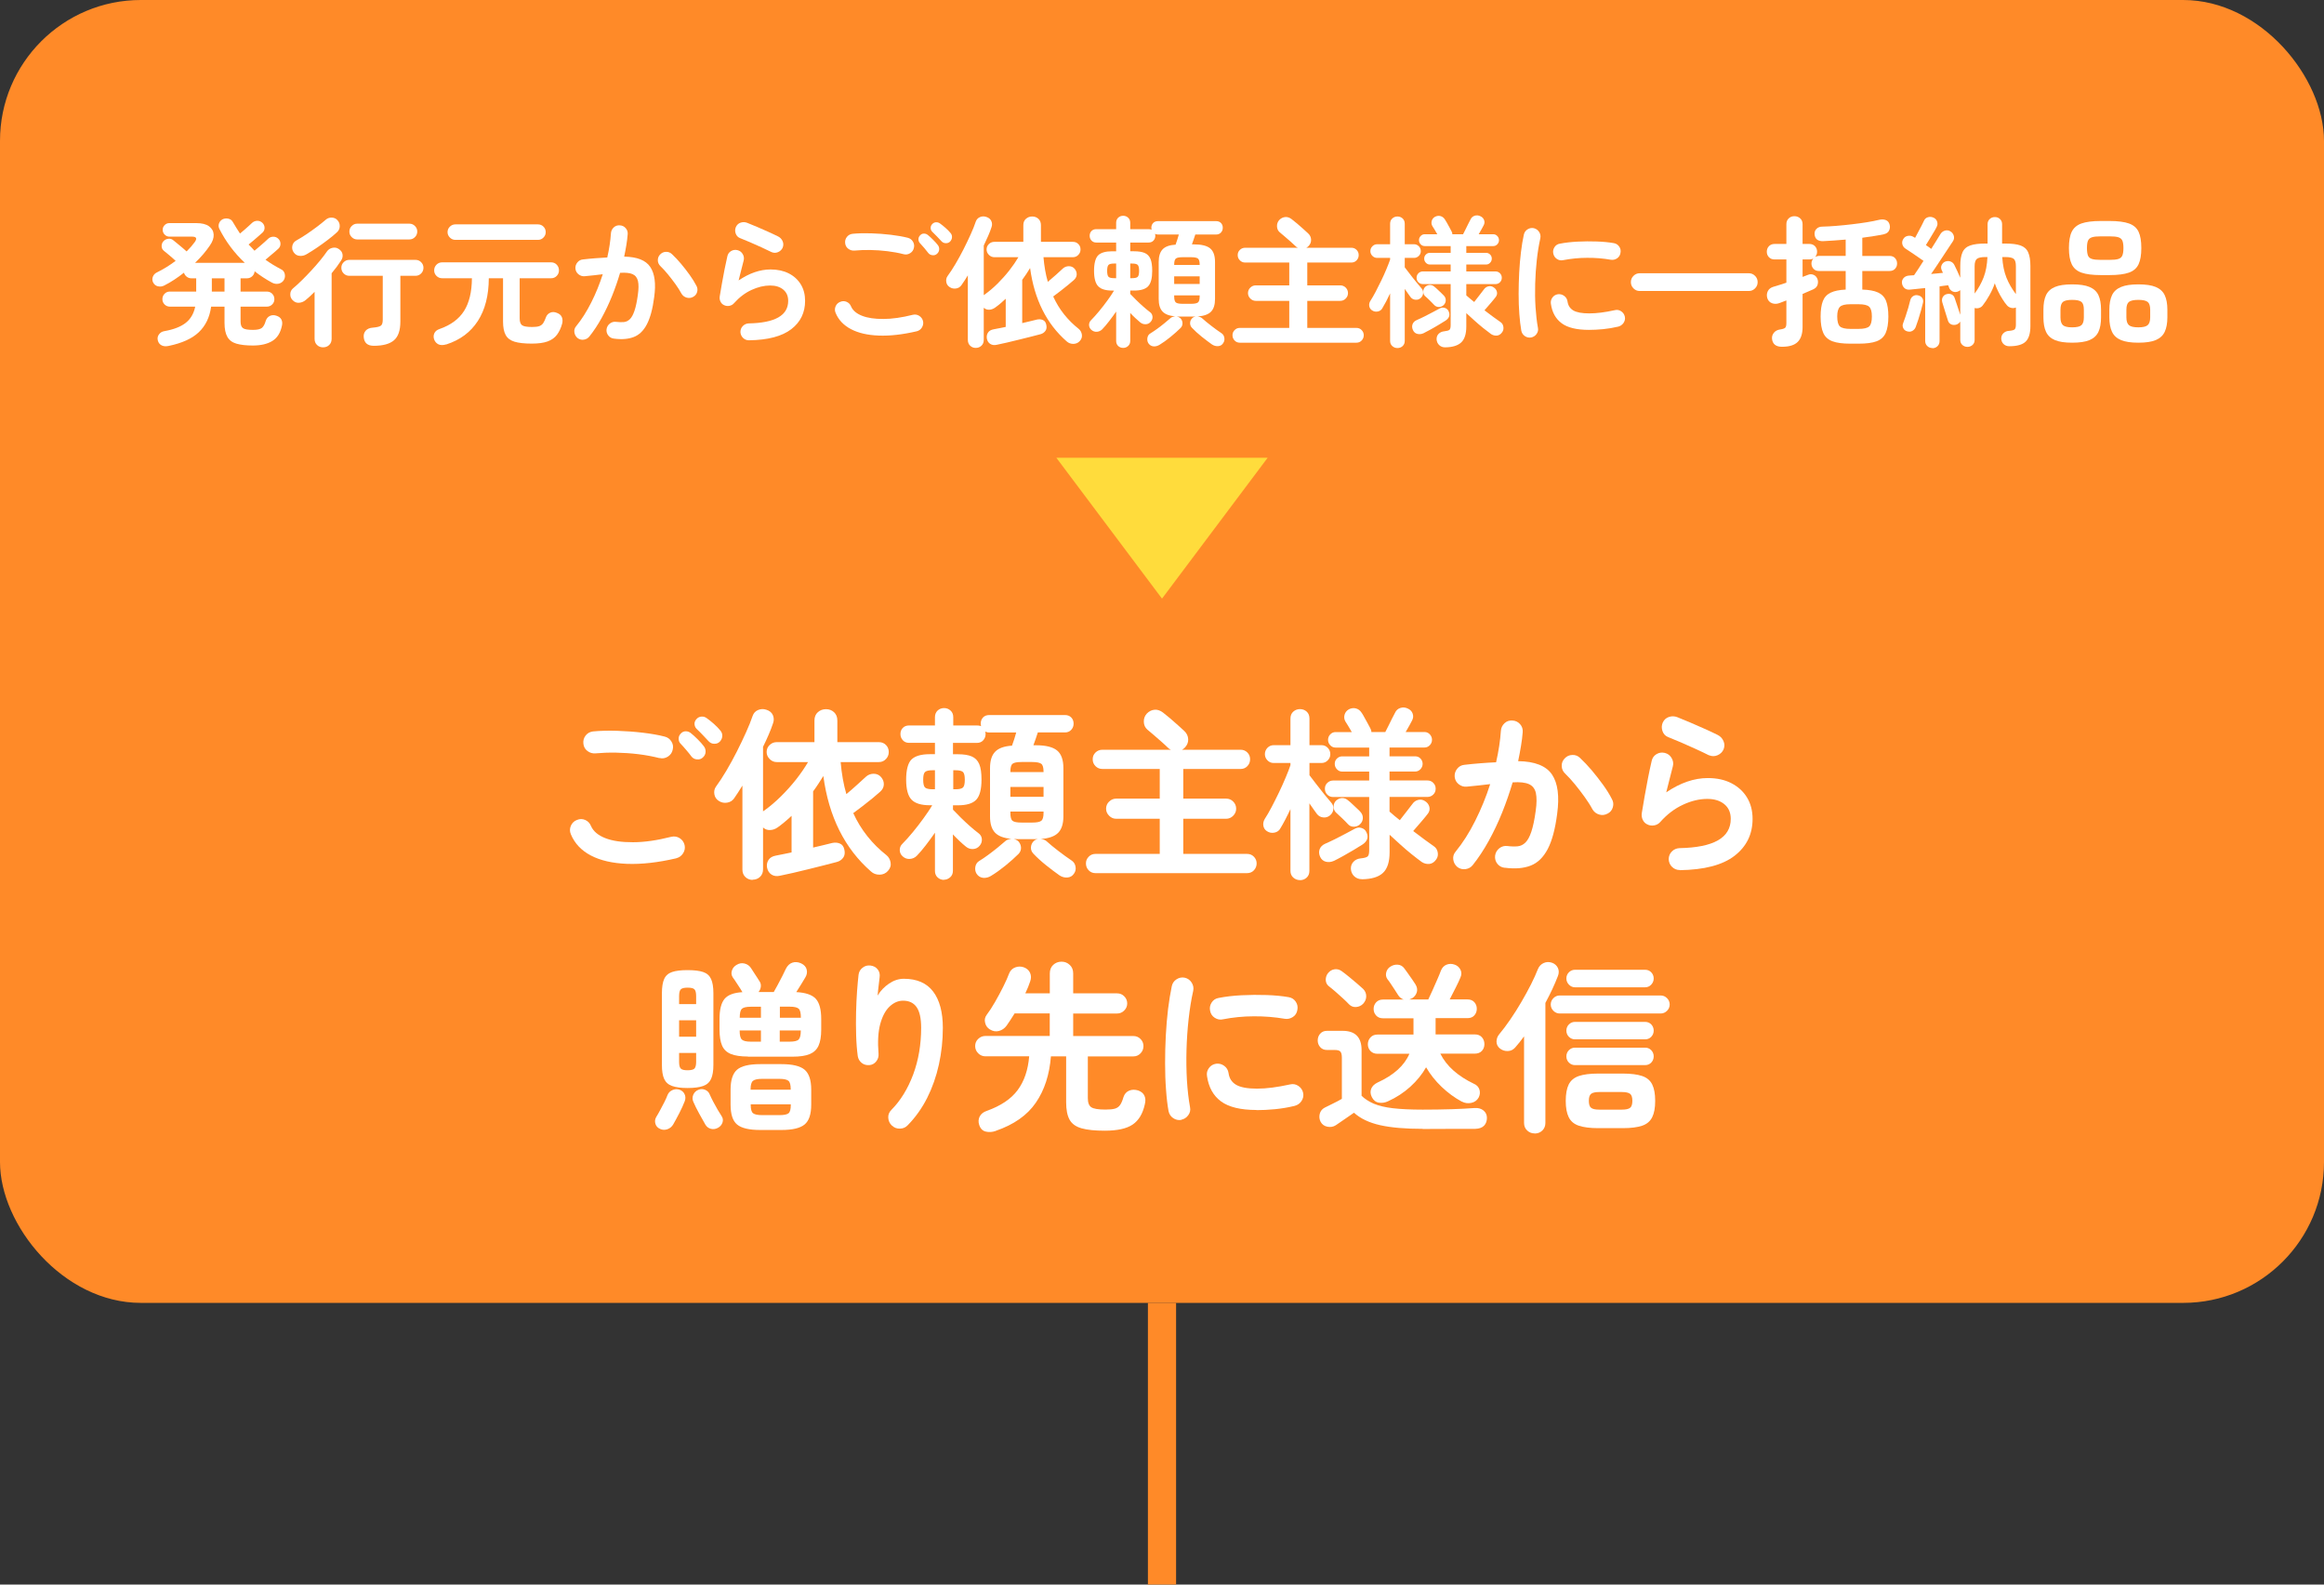
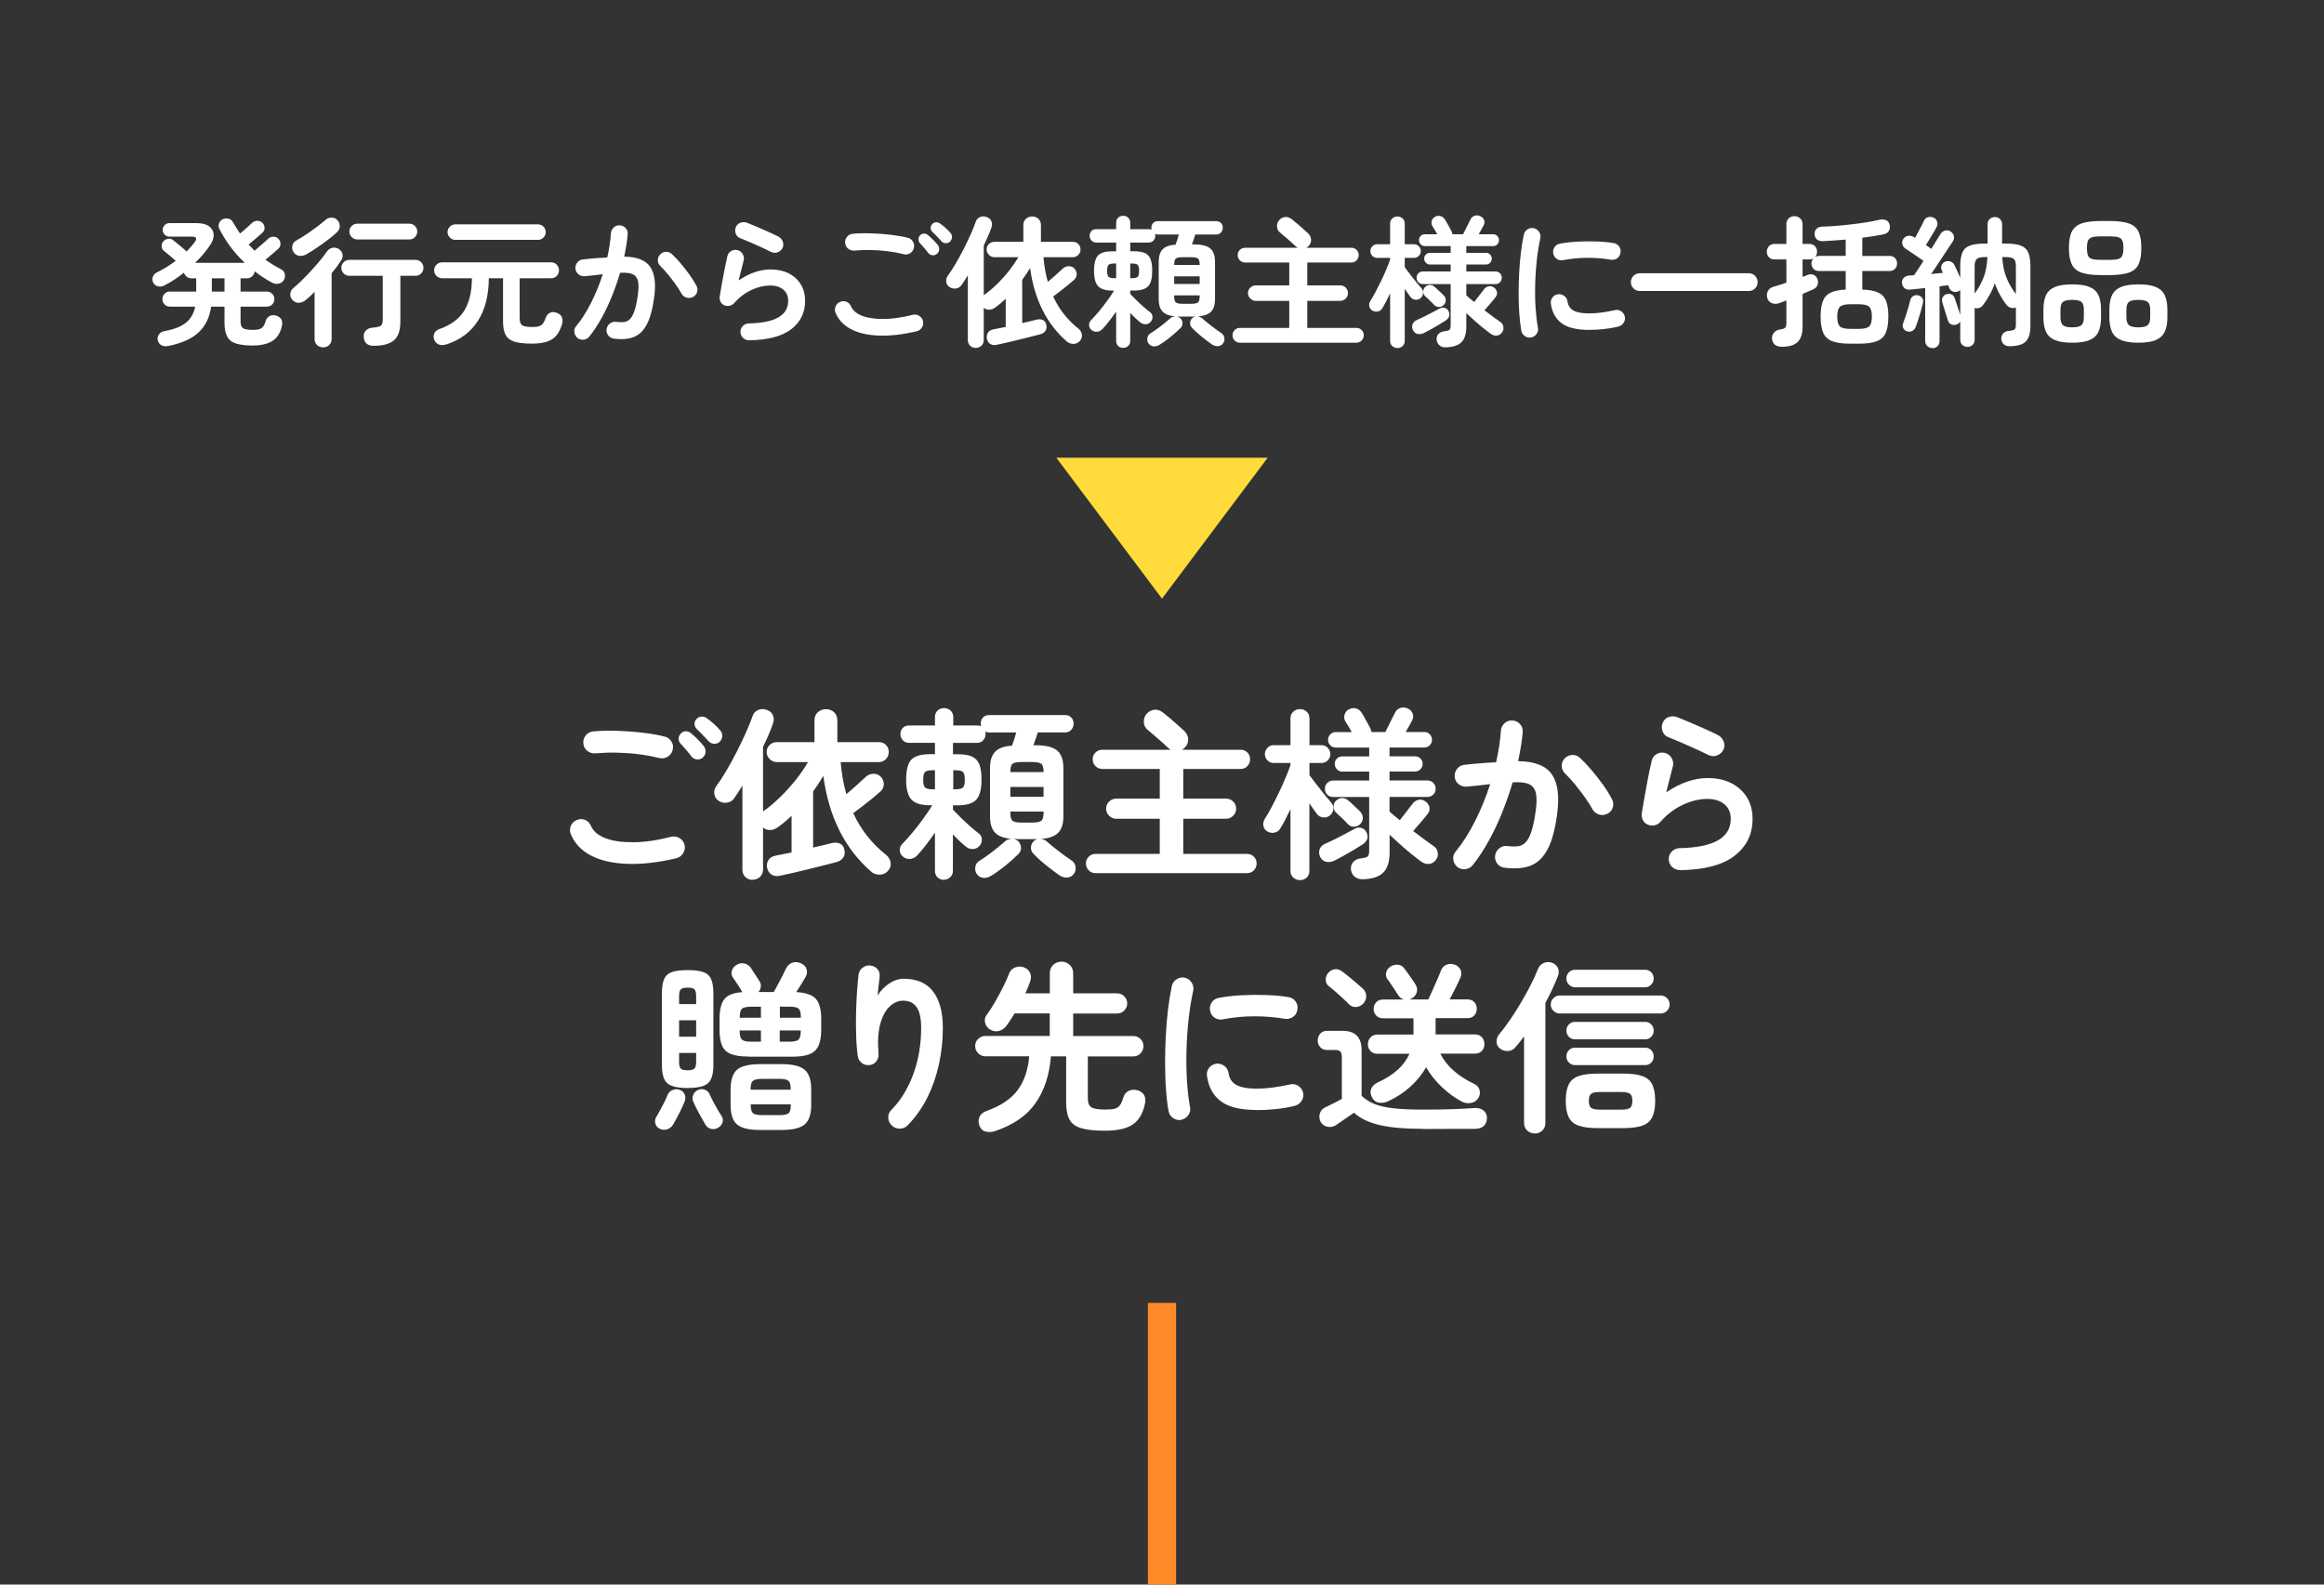
<svg xmlns="http://www.w3.org/2000/svg" id="_レイヤー_2" viewBox="0 0 330 225">
  <rect x="0" y="0" width="330" height="225" fill="#333333" stroke="none" />
  <defs>
    <style>.cls-1{fill:#fff;}.cls-2{fill:none;stroke:#ff8a28;stroke-miterlimit:10;stroke-width:4px;}.cls-3{fill:#ff8a28;}.cls-4{fill:#ffdc3c;}</style>
  </defs>
  <g id="_文字">
    <line class="cls-2" x1="165" y1="225" x2="165" y2="185" />
-     <rect class="cls-3" width="330" height="185" rx="20" ry="20" />
    <path class="cls-1" d="M23.94,49.12c-.37.08-.7.06-.97-.07-.27-.13-.46-.35-.55-.67-.09-.32-.05-.61.14-.88.19-.27.45-.43.78-.48,1.35-.24,2.36-.64,3.05-1.19.69-.55,1.13-1.32,1.33-2.29h-3.6c-.29,0-.54-.1-.75-.31-.21-.21-.31-.46-.31-.75s.1-.56.31-.77.46-.31.75-.31h3.74v-1.88h-.68c-.25,0-.48-.08-.67-.23-.19-.15-.32-.34-.39-.57-.44.35-.9.68-1.37.99-.47.31-.95.59-1.43.83-.29.15-.59.18-.9.11-.31-.07-.53-.26-.68-.55-.13-.27-.14-.54-.03-.82.11-.28.32-.49.61-.62.88-.43,1.75-.97,2.62-1.62-.24-.23-.53-.48-.87-.77-.34-.29-.6-.5-.79-.65-.21-.16-.32-.38-.33-.66,0-.28.08-.52.27-.72.19-.2.42-.31.69-.34.27-.03.52.05.73.24.13.11.31.25.54.44.23.19.46.38.71.59.25.21.45.38.61.53.48-.48.87-.93,1.16-1.34.36-.51.23-.76-.4-.76h-3.22c-.25,0-.47-.1-.66-.29-.19-.19-.28-.42-.28-.67,0-.27.09-.49.28-.68.19-.19.41-.28.66-.28h3.84c.79,0,1.39.15,1.8.45.41.3.63.69.66,1.17s-.15,1-.54,1.56c-.56.83-1.26,1.65-2.1,2.46h7.06c-1.48-1.39-2.69-3-3.62-4.84-.12-.25-.13-.51-.04-.76s.26-.45.5-.58c.25-.12.53-.15.82-.09.29.06.51.22.64.47.16.28.33.56.5.83.17.27.35.54.52.81.2-.16.41-.34.64-.54.23-.2.44-.39.64-.57.2-.18.35-.32.44-.41.21-.19.46-.28.73-.29.27,0,.52.09.73.29.2.19.3.42.31.7,0,.28-.1.51-.31.7-.12.11-.3.26-.53.47s-.48.42-.74.64c-.26.22-.49.41-.69.57.15.15.29.29.43.44.14.15.28.29.41.44.19-.16.41-.35.67-.57.26-.22.51-.44.75-.65.24-.21.41-.37.52-.48.2-.19.44-.28.72-.29.28,0,.52.09.72.29.2.19.3.42.31.7,0,.28-.09.51-.29.7-.11.11-.27.25-.49.44-.22.19-.45.38-.69.58-.24.2-.46.39-.66.56.64.47,1.37.91,2.18,1.34.29.13.48.35.55.66.07.31.04.59-.11.86-.17.29-.43.47-.76.54-.33.07-.65.01-.96-.16-.88-.48-1.69-1.01-2.44-1.6-.03.28-.14.52-.35.71-.21.19-.46.29-.75.29h-.9v1.88h3.72c.31,0,.56.1.77.31.21.21.31.46.31.77s-.1.54-.31.75c-.21.21-.46.31-.77.31h-3.72v2.12c0,.47.12.78.35.94.23.16.7.24,1.41.24.6,0,1.02-.09,1.25-.27.23-.18.42-.5.55-.97.11-.35.3-.59.58-.73.28-.14.59-.16.92-.05.36.11.6.29.73.54.13.25.16.54.09.86-.21,1.04-.67,1.77-1.38,2.2-.71.43-1.63.64-2.76.64-.96,0-1.73-.09-2.32-.26-.59-.17-1.02-.49-1.29-.96-.27-.47-.41-1.13-.41-2v-2.3h-1.9c-.21,1.52-.8,2.73-1.76,3.64-.96.91-2.39,1.55-4.28,1.94ZM30.08,41.4h1.8v-1.88h-1.8v1.88Z" />
    <path class="cls-1" d="M45.87,49.32c-.33,0-.62-.11-.85-.33-.23-.22-.35-.51-.35-.87v-6.68c-.21.21-.43.42-.64.62s-.42.38-.62.54c-.27.23-.58.36-.93.39-.35.03-.66-.09-.93-.37-.23-.23-.34-.51-.33-.84,0-.33.13-.61.37-.82.39-.32.8-.7,1.25-1.14.45-.44.9-.9,1.35-1.39.45-.49.88-.97,1.27-1.45.39-.48.72-.91.97-1.28.19-.27.45-.44.78-.51.33-.07.63-.02.9.17.31.2.48.45.53.76.05.31-.02.6-.21.88-.39.6-.83,1.2-1.34,1.8v9.32c0,.36-.12.65-.35.87-.23.22-.52.33-.87.33ZM43.53,36.1c-.31.19-.64.26-.99.23-.35-.03-.63-.2-.83-.49-.2-.28-.27-.59-.2-.93s.26-.6.58-.77c.41-.23.88-.51,1.4-.86.52-.35,1.03-.71,1.52-1.08.49-.37.9-.7,1.22-.98.25-.23.55-.33.88-.32.33.01.6.13.8.36.23.24.34.53.33.86,0,.33-.13.61-.37.84-.37.35-.81.71-1.31,1.09-.5.38-1.01.75-1.54,1.11-.53.36-1.02.67-1.49.94ZM53.07,49.1c-.87,0-1.34-.4-1.42-1.2-.04-.37.05-.69.28-.95.23-.26.57-.4,1.04-.43.59-.05.96-.15,1.13-.29.17-.14.25-.42.25-.85v-6.22h-4.76c-.31,0-.57-.11-.79-.33-.22-.22-.33-.49-.33-.81s.11-.57.33-.79c.22-.22.48-.33.79-.33h9.42c.31,0,.57.11.79.33s.33.48.33.79-.11.59-.33.81c-.22.22-.48.33-.79.33h-2.16v6.5c0,1.25-.3,2.14-.91,2.66-.61.52-1.56.78-2.87.78ZM50.73,34c-.31,0-.57-.11-.79-.33s-.33-.48-.33-.79.11-.57.33-.79.48-.33.79-.33h7.4c.31,0,.57.11.79.33.22.22.33.48.33.79s-.11.57-.33.79c-.22.22-.48.33-.79.33h-7.4Z" />
    <path class="cls-1" d="M63.37,48.9c-.44.13-.81.13-1.1,0-.29-.14-.5-.37-.62-.69-.11-.31-.1-.6.02-.88.12-.28.37-.49.76-.62,1.57-.55,2.73-1.4,3.46-2.55.73-1.15,1.11-2.7,1.12-4.65h-4.22c-.32,0-.59-.11-.81-.33-.22-.22-.33-.48-.33-.79s.11-.59.33-.81c.22-.22.49-.33.81-.33h15.46c.32,0,.59.11.8.33.21.22.32.49.32.81s-.11.57-.32.79c-.21.22-.48.33-.8.33h-4.46v5.68c0,.49.11.82.34.99.23.17.71.25,1.44.25.45,0,.8-.04,1.03-.13.23-.09.41-.23.54-.43.13-.2.26-.48.39-.84.11-.29.31-.5.6-.63.29-.13.61-.12.96.03.35.13.58.33.69.6.11.27.13.57.05.9-.17.64-.42,1.17-.74,1.6-.32.43-.76.74-1.33.95-.57.21-1.32.31-2.25.31-1.04,0-1.86-.09-2.45-.27-.59-.18-1.01-.5-1.26-.96-.25-.46-.37-1.1-.37-1.93v-6.12h-2.02c-.01,2.45-.53,4.48-1.56,6.07s-2.52,2.7-4.48,3.33ZM64.65,34.06c-.29,0-.55-.11-.77-.33-.22-.22-.33-.48-.33-.77s.11-.57.33-.78c.22-.21.48-.32.77-.32h11.74c.31,0,.57.11.78.32.21.21.32.47.32.78s-.11.55-.32.77c-.21.22-.47.33-.78.33h-11.74Z" />
    <path class="cls-1" d="M87.17,48.08c-.33-.04-.6-.19-.8-.45-.2-.26-.28-.56-.24-.89.05-.33.21-.6.47-.8.26-.2.55-.28.87-.24.43.05.8.06,1.12.03.32-.03.6-.17.85-.41.25-.24.46-.63.65-1.18.19-.55.35-1.3.48-2.26.12-.84.13-1.5.02-1.97-.11-.47-.36-.8-.76-.98-.4-.18-.99-.24-1.78-.19-.32,1.09-.7,2.19-1.14,3.28-.44,1.09-.93,2.13-1.47,3.11-.54.98-1.12,1.86-1.75,2.65-.2.25-.46.4-.79.45-.33.05-.62-.03-.89-.23-.25-.21-.4-.48-.45-.81-.05-.33.04-.62.25-.87.79-.96,1.5-2.09,2.15-3.38.65-1.29,1.19-2.63,1.63-4-.41.05-.84.1-1.27.15-.43.05-.86.09-1.29.13-.32.03-.61-.06-.87-.26-.26-.2-.41-.47-.45-.8-.03-.33.06-.63.27-.89.21-.26.47-.4.79-.43.57-.07,1.15-.12,1.74-.17.59-.05,1.16-.08,1.72-.11.28-1.23.45-2.37.52-3.44.03-.33.16-.61.4-.83.24-.22.53-.32.86-.29.33.01.61.14.83.39.22.25.32.54.29.87-.04.49-.1,1.01-.19,1.54-.09.53-.19,1.08-.31,1.64,1.83.03,3.06.51,3.7,1.46.64.95.83,2.38.56,4.3-.21,1.65-.56,2.93-1.03,3.84-.47.91-1.09,1.51-1.86,1.81s-1.71.38-2.83.23ZM98.41,42.16c-.29.16-.6.19-.91.1-.31-.09-.56-.28-.73-.56-.23-.43-.51-.88-.86-1.36-.35-.48-.7-.94-1.07-1.39-.37-.45-.72-.83-1.05-1.15-.24-.23-.37-.5-.38-.82-.01-.32.09-.6.32-.84.23-.24.5-.37.83-.38s.61.09.85.32c.43.4.86.86,1.29,1.37.43.51.84,1.04,1.22,1.57.38.53.7,1.04.95,1.52.17.29.21.6.12.92-.09.32-.29.55-.58.7Z" />
    <path class="cls-1" d="M106.36,48.32c-.33,0-.62-.11-.85-.34s-.36-.51-.37-.84c0-.33.11-.62.34-.85.23-.23.51-.36.84-.37,3.73-.07,5.6-1.13,5.6-3.2,0-.68-.23-1.21-.7-1.6-.47-.39-1.09-.58-1.86-.58-.85,0-1.74.21-2.65.63-.91.42-1.74,1.05-2.49,1.89-.17.2-.4.32-.67.37s-.52,0-.75-.11c-.23-.11-.39-.28-.5-.51-.11-.23-.14-.48-.1-.73.09-.56.2-1.17.31-1.82s.24-1.32.37-1.99c.13-.67.27-1.3.4-1.87.07-.33.24-.58.53-.75.29-.17.59-.21.91-.13.32.08.57.26.74.55s.22.59.14.91c-.09.37-.2.8-.33,1.29-.13.49-.26,1-.39,1.55,1.53-1.04,3.05-1.56,4.54-1.56.99,0,1.85.19,2.58.56.73.37,1.3.89,1.71,1.56.41.67.61,1.45.61,2.34,0,1.67-.65,3.01-1.96,4.02s-3.31,1.54-6,1.58ZM109.56,35.8c-.43-.21-.91-.44-1.45-.69-.54-.25-1.08-.49-1.62-.72-.54-.23-1.02-.43-1.43-.59-.29-.12-.49-.34-.6-.66-.11-.32-.09-.63.04-.92.15-.31.37-.51.68-.61.31-.1.61-.09.92.03.44.17.92.37,1.43.59.51.22,1.03.45,1.55.68s.99.46,1.42.67c.29.15.5.37.63.67.13.3.13.6.01.91-.13.29-.35.51-.66.64s-.61.13-.92,0Z" />
    <path class="cls-1" d="M130.17,47.04c-2.01.47-3.81.67-5.39.61-1.58-.06-2.89-.36-3.94-.91-1.05-.55-1.78-1.32-2.19-2.32-.13-.31-.13-.61,0-.92.13-.31.35-.52.66-.64.31-.13.61-.13.91,0,.3.13.51.35.63.66.25.57.77,1.01,1.56,1.32s1.8.46,3.03.45c1.23,0,2.62-.2,4.17-.59.33-.08.64-.03.92.15s.46.43.54.75c.07.32.01.62-.16.9-.17.28-.42.46-.74.54ZM128.33,36.1c-.72-.19-1.49-.33-2.31-.43-.82-.1-1.63-.16-2.43-.17-.8-.01-1.55.01-2.24.08-.33.03-.63-.06-.89-.25-.26-.19-.41-.46-.45-.79-.04-.33.04-.63.24-.89.2-.26.47-.41.8-.45.8-.08,1.68-.1,2.64-.07.96.03,1.9.1,2.81.21.91.11,1.71.25,2.39.42.32.08.57.26.74.54.17.28.22.58.14.9-.07.32-.24.57-.53.75-.29.18-.59.23-.91.15ZM133.05,36.04c-.17.16-.39.23-.64.2s-.45-.13-.6-.32c-.15-.2-.34-.44-.57-.71-.23-.27-.45-.52-.65-.73-.12-.15-.18-.33-.17-.54,0-.21.1-.4.27-.56.15-.15.32-.22.53-.21.21,0,.4.08.57.23.2.16.44.38.71.65.27.27.5.52.67.75.15.19.21.4.19.64-.02.24-.12.44-.31.6ZM134.91,34.3c-.16.16-.36.24-.61.23-.25,0-.45-.1-.61-.27-.17-.19-.38-.41-.63-.67-.25-.26-.48-.49-.69-.69-.13-.13-.21-.3-.22-.51-.01-.21.06-.4.22-.57.15-.16.33-.25.54-.26.21-.01.41.05.58.18.21.15.46.35.75.6s.52.49.71.72c.16.17.24.38.23.61,0,.23-.1.44-.27.63Z" />
    <path class="cls-1" d="M138.55,49.4c-.31,0-.57-.1-.79-.31-.22-.21-.33-.48-.33-.83v-9.16c-.16.25-.31.5-.46.73-.15.23-.29.45-.44.65-.19.27-.44.43-.76.48-.32.05-.62,0-.9-.18-.28-.17-.45-.42-.5-.73-.05-.31,0-.6.18-.85.36-.49.74-1.07,1.13-1.73.39-.66.77-1.35,1.14-2.08.37-.73.7-1.43,1.01-2.11.31-.68.55-1.28.72-1.8.11-.31.3-.52.59-.65.29-.13.59-.14.91-.03.35.11.58.3.71.58.13.28.14.57.03.88-.13.4-.29.82-.48,1.25-.19.43-.39.88-.62,1.35v7.06s.05-.05.08-.07c.03-.02.05-.04.08-.05.61-.44,1.22-.95,1.81-1.54s1.14-1.2,1.65-1.85c.51-.65.94-1.28,1.3-1.89h-3.42c-.29,0-.55-.11-.77-.33-.22-.22-.33-.48-.33-.77s.11-.56.33-.77c.22-.21.48-.31.77-.31h4.12v-2.36c0-.39.12-.69.37-.91.25-.22.54-.33.89-.33s.64.11.88.33c.24.22.36.52.36.91v2.36h4.54c.31,0,.56.1.77.31.21.21.31.46.31.77s-.1.55-.31.77c-.21.22-.46.33-.77.33h-4.18c.11,1.28.31,2.45.62,3.5.37-.31.77-.65,1.18-1.02.41-.37.73-.67.96-.88.24-.21.52-.32.85-.32s.6.12.81.36c.21.25.31.53.3.82-.01.29-.15.55-.4.78-.23.2-.51.44-.85.72-.34.28-.7.56-1.07.85-.37.29-.71.54-1.02.77.43.93.94,1.78,1.55,2.54.61.76,1.29,1.44,2.05,2.04.25.2.41.47.47.81.06.34-.04.65-.29.93-.24.27-.54.4-.91.41-.37,0-.68-.11-.95-.35-2.87-2.51-4.6-5.98-5.2-10.42-.17.28-.35.56-.54.85-.19.29-.38.56-.58.83v6.14c.4-.09.78-.18,1.14-.27.36-.09.67-.16.94-.23.31-.07.59-.05.85.06.26.11.42.33.49.68.08.35.04.64-.13.87-.17.23-.4.39-.71.47-.39.11-.85.23-1.39.36-.54.13-1.1.27-1.69.42-.59.15-1.15.28-1.7.41-.55.13-1.02.23-1.42.31-.35.08-.65.04-.91-.12-.26-.16-.42-.41-.49-.76-.05-.32,0-.6.16-.85.16-.25.43-.4.8-.47.23-.04.49-.09.78-.15.29-.06.61-.12.94-.19v-4c-.25.24-.51.47-.76.68-.25.21-.51.41-.78.6-.25.17-.52.27-.81.28-.29.01-.54-.08-.77-.28v4.56c0,.35-.11.62-.33.83-.22.21-.49.31-.81.31Z" />
    <path class="cls-1" d="M159.49,49.4c-.28,0-.52-.09-.71-.27-.19-.18-.29-.42-.29-.71v-4.18c-.33.48-.67.94-1.01,1.38s-.66.82-.97,1.14c-.21.21-.47.33-.76.35-.29.02-.55-.07-.78-.27-.21-.19-.32-.42-.33-.69,0-.27.09-.5.29-.69.35-.35.72-.77,1.13-1.26.41-.49.8-1,1.18-1.52.38-.52.7-.99.95-1.42h-.26c-.93,0-1.6-.2-1.99-.61-.39-.41-.59-1.14-.59-2.19s.2-1.83.59-2.21c.39-.38,1.06-.57,1.99-.57h.56v-1.24h-2.82c-.29,0-.52-.1-.69-.29-.17-.19-.25-.42-.25-.67,0-.27.08-.49.25-.67.17-.18.4-.27.69-.27h2.82v-.9c0-.31.1-.55.29-.73s.43-.27.71-.27.5.09.7.27.3.42.3.73v.9h2.6c.19,0,.33.03.44.08-.03-.11-.04-.2-.04-.28,0-.27.08-.49.25-.67.17-.18.4-.27.69-.27h8.26c.29,0,.52.09.69.27.17.18.25.4.25.67s-.08.48-.25.67c-.17.19-.4.29-.69.29h-2.96c-.07.21-.14.44-.23.69-.09.25-.17.48-.25.71h.28c1.08,0,1.85.19,2.31.57s.69,1.02.69,1.93v5.26c0,.81-.19,1.41-.57,1.8s-1.02.61-1.91.68c.29.03.52.12.68.28.32.29.74.64,1.26,1.04.52.4,1,.75,1.44,1.04.23.15.37.36.42.65.05.29,0,.54-.16.77-.17.27-.41.41-.72.43s-.59-.06-.86-.23c-.44-.31-.93-.68-1.47-1.11-.54-.43-1-.86-1.39-1.27-.19-.2-.27-.43-.26-.69s.11-.48.3-.67c.12-.12.28-.2.48-.24-.04,0-.08,0-.12.01s-.08,0-.12,0h-1.98c-.08,0-.16,0-.23,0s-.14-.01-.21-.01c.19.04.35.12.5.24.19.2.29.43.3.69.01.26-.07.49-.26.69-.41.41-.9.84-1.45,1.29s-1.07.82-1.55,1.11c-.28.17-.57.25-.87.22-.3-.03-.54-.18-.73-.46-.13-.23-.17-.48-.12-.76.05-.28.19-.49.42-.62.31-.19.63-.41.98-.66.35-.25.68-.51,1.01-.78.33-.27.6-.5.83-.7.09-.09.2-.16.32-.2.12-.04.25-.07.38-.08-.83-.07-1.42-.29-1.79-.68-.37-.39-.55-.98-.55-1.78v-5.26c0-.81.19-1.41.56-1.8.37-.39.99-.61,1.84-.66.08-.23.16-.47.25-.74.09-.27.16-.5.21-.7h-2.96c-.15,0-.29-.03-.42-.1.03.11.04.2.04.28,0,.25-.08.48-.25.67-.17.19-.4.29-.71.29h-2.6v1.24h.54c.63,0,1.13.08,1.51.24.38.16.65.44.82.84.17.4.25.97.25,1.7,0,1.05-.19,1.78-.58,2.19-.39.41-1.05.61-2,.61h-.54v.48c.25.27.55.56.88.89.33.33.67.64,1,.93.33.29.63.54.9.74.23.16.35.37.38.64.03.27-.05.51-.24.74-.19.23-.43.35-.72.36-.29.01-.55-.07-.78-.26-.21-.17-.44-.38-.69-.61-.25-.23-.49-.48-.73-.73v3.98c0,.29-.1.53-.3.71-.2.18-.43.27-.7.27ZM158.23,39.5h.26v-2.08h-.26c-.41,0-.69.06-.82.19-.13.13-.2.41-.2.85s.07.72.2.85c.13.13.41.19.82.19ZM160.49,39.5h.24c.41,0,.69-.06.82-.19.13-.13.2-.41.2-.85s-.07-.72-.2-.85c-.13-.13-.41-.19-.82-.19h-.24v2.08ZM166.73,37.62h3.62v-.04c0-.45-.08-.74-.25-.87-.17-.13-.5-.19-1.01-.19h-1.12c-.51,0-.84.06-1,.19-.16.13-.24.42-.24.87v.04ZM166.73,40.32h3.62v-1.08h-3.62v1.08ZM167.97,43.14h1.12c.51,0,.84-.06,1.01-.19.17-.13.25-.42.25-.87v-.14h-3.62v.14c0,.45.08.74.24.87.16.13.49.19,1,.19Z" />
    <path class="cls-1" d="M176.05,48.66c-.29,0-.54-.1-.74-.31-.2-.21-.3-.46-.3-.75s.1-.52.3-.73c.2-.21.45-.31.74-.31h7.02v-3.84h-4.76c-.29,0-.55-.11-.77-.33-.22-.22-.33-.48-.33-.77s.11-.57.33-.78c.22-.21.48-.32.77-.32h4.76v-3.24h-6.26c-.29,0-.54-.1-.75-.31-.21-.21-.31-.46-.31-.75s.1-.54.31-.74c.21-.2.46-.3.75-.3h7.48c-.15-.07-.27-.15-.36-.26-.17-.17-.4-.38-.68-.62-.28-.24-.56-.48-.84-.73-.28-.25-.51-.44-.7-.59-.24-.21-.37-.49-.38-.84-.01-.35.09-.65.32-.9.24-.25.52-.39.84-.42.32-.03.63.07.92.3.21.16.47.37.77.62.3.25.59.51.88.77.29.26.52.47.69.63.27.25.41.55.42.9.01.35-.11.65-.38.92-.09.09-.19.17-.3.22h6.4c.29,0,.54.1.74.3s.3.45.3.74-.1.54-.3.75c-.2.21-.45.31-.74.31h-6.26v3.24h4.68c.31,0,.57.11.78.32s.32.47.32.78-.11.55-.32.77c-.21.22-.47.33-.78.33h-4.68v3.84h6.98c.29,0,.54.1.74.31.2.21.3.45.3.73s-.1.54-.3.75c-.2.21-.45.31-.74.31h-16.56Z" />
    <path class="cls-1" d="M198.43,49.42c-.28,0-.52-.09-.73-.28-.21-.19-.31-.43-.31-.74v-6.74c-.19.4-.37.78-.56,1.14-.19.36-.37.68-.54.96-.13.25-.35.41-.65.47-.3.06-.58,0-.83-.17-.21-.15-.34-.35-.38-.6-.04-.25.01-.5.16-.74.23-.35.47-.77.74-1.28.27-.51.53-1.04.8-1.59.27-.55.51-1.09.73-1.62.22-.53.4-.98.53-1.37v-.24h-1.84c-.27,0-.49-.1-.68-.29-.19-.19-.28-.42-.28-.67,0-.27.09-.5.28-.69s.41-.29.68-.29h1.84v-2.9c0-.32.1-.57.31-.76.21-.19.45-.28.73-.28s.54.09.74.28c.2.19.3.44.3.76v2.9h1.32c.27,0,.49.1.68.29.19.19.28.42.28.69s-.09.48-.28.67c-.19.19-.41.29-.68.29h-1.32v1.34c.19.24.43.56.73.95.3.39.6.78.91,1.15.31.37.55.66.72.86.19.2.27.44.25.71-.02.27-.14.5-.35.69-.21.19-.46.27-.75.24-.29-.03-.52-.15-.69-.38-.09-.13-.21-.3-.36-.5-.15-.2-.3-.42-.46-.66v7.38c0,.31-.1.55-.3.74-.2.19-.45.28-.74.28ZM202.13,47.32c-.29.13-.58.16-.87.09-.29-.07-.5-.26-.63-.55-.13-.29-.15-.57-.05-.83.1-.26.3-.46.61-.59.31-.13.66-.3,1.05-.49.39-.19.79-.4,1.18-.61.39-.21.73-.39,1.01-.54.24-.13.48-.16.73-.08s.42.23.53.46c.25.53.11.98-.42,1.34-.25.16-.57.36-.96.59-.39.23-.77.46-1.16.67-.39.21-.73.39-1.02.54ZM205.19,49.32c-.32,0-.59-.1-.82-.31-.23-.21-.35-.48-.38-.81-.01-.32.08-.59.29-.8.21-.21.48-.33.81-.36.37-.04.62-.11.73-.21s.17-.32.17-.67v-5.82h-3.94c-.25,0-.47-.09-.64-.26s-.26-.39-.26-.64.09-.47.26-.64.39-.26.64-.26h3.94v-.98h-2.96c-.21,0-.4-.08-.56-.25-.16-.17-.24-.36-.24-.59s.08-.42.24-.58.35-.24.56-.24h2.96v-.96h-3.68c-.23,0-.42-.08-.58-.25-.16-.17-.24-.36-.24-.59s.08-.42.24-.59c.16-.17.35-.25.58-.25h1.78c-.12-.21-.25-.44-.39-.67s-.24-.4-.31-.49c-.13-.23-.16-.47-.09-.73.07-.26.23-.46.47-.59.25-.13.51-.17.77-.1.26.07.47.23.63.48.07.09.16.25.28.46s.24.44.37.67c.13.23.22.42.29.55.08.13.12.27.12.42h1.52c.09-.17.21-.4.34-.67.13-.27.27-.54.4-.81s.24-.47.32-.62c.12-.27.32-.44.59-.53.27-.09.54-.06.81.07.27.12.44.31.53.56.09.25.06.5-.07.74-.05.11-.15.28-.28.52-.13.24-.27.49-.42.74h2.06c.23,0,.42.08.58.25.16.17.24.36.24.59s-.08.42-.24.59c-.16.17-.35.25-.58.25h-3.82v.96h2.8c.23,0,.42.08.58.24.16.16.24.35.24.58s-.08.42-.24.59c-.16.17-.35.25-.58.25h-2.8v.98h4.14c.25,0,.47.09.64.26s.26.39.26.64-.09.47-.26.64-.39.26-.64.26h-4.14v1.6c.36.32.73.63,1.12.94.23-.29.48-.62.76-.98.28-.36.48-.62.6-.78.16-.24.37-.39.64-.46.27-.07.52-.02.76.14.24.15.39.35.46.61.07.26.02.5-.14.73-.16.21-.4.51-.73.89-.33.38-.62.72-.89,1.03.44.33.86.65,1.25.94.39.29.73.53,1.01.72.23.15.37.37.42.66.05.29,0,.55-.16.78-.2.29-.45.46-.74.49-.29.03-.57-.04-.84-.21-.33-.24-.71-.53-1.13-.87-.42-.34-.84-.7-1.25-1.07-.41-.37-.79-.72-1.14-1.04v1.9c0,1.05-.24,1.81-.72,2.26-.48.45-1.25.69-2.3.7ZM204.97,43.34c-.2.17-.43.26-.68.25s-.47-.1-.64-.29c-.15-.16-.36-.37-.63-.64s-.5-.47-.67-.62c-.17-.17-.26-.39-.25-.65,0-.26.1-.48.27-.65.21-.19.44-.28.68-.28s.46.09.66.28c.11.08.25.2.42.37.17.17.35.33.52.49.17.16.3.29.38.38.19.2.27.43.26.69-.01.26-.12.48-.32.67Z" />
    <path class="cls-1" d="M217.42,47.92c-.33.05-.63-.01-.9-.2-.27-.19-.43-.44-.5-.76-.12-.68-.21-1.47-.28-2.37-.07-.9-.1-1.85-.1-2.85s.03-2.01.08-3.02c.05-1.01.14-1.98.25-2.91.11-.93.25-1.76.41-2.49.07-.32.24-.57.52-.75.28-.18.58-.24.9-.17.32.08.57.26.75.53.18.27.24.58.17.91-.21.95-.38,1.97-.5,3.08-.12,1.11-.2,2.23-.23,3.37-.03,1.14-.02,2.25.05,3.32.07,1.07.18,2.05.34,2.93.07.32,0,.61-.19.88s-.45.43-.77.5ZM225.62,46.84c-1.73,0-3.02-.31-3.87-.94-.85-.63-1.36-1.55-1.53-2.76-.05-.32.02-.61.21-.88.19-.27.46-.43.79-.48.32-.04.61.04.88.23.27.19.43.46.48.79.08.57.35,1,.82,1.28s1.23.42,2.28.42,2.21-.15,3.62-.46c.32-.08.62-.03.9.16.28.19.45.44.52.76.07.32,0,.62-.18.89-.19.27-.44.45-.76.53-.72.17-1.44.29-2.15.36s-1.38.1-2.01.1ZM221.96,36.94c-.32.07-.62.01-.89-.17-.27-.18-.44-.44-.51-.77-.07-.32-.01-.62.17-.9s.44-.45.77-.5c.75-.15,1.58-.24,2.5-.29.92-.05,1.83-.05,2.74-.02.91.03,1.71.11,2.4.23.33.05.59.22.78.49.19.27.25.58.18.91-.05.33-.22.59-.49.77-.27.18-.57.24-.89.19-1.08-.19-2.2-.28-3.36-.27-1.16,0-2.29.12-3.4.33Z" />
    <path class="cls-1" d="M232.84,41.32c-.35,0-.64-.12-.89-.37-.25-.25-.37-.54-.37-.89s.12-.64.37-.89.54-.37.89-.37h15.48c.35,0,.64.12.89.37.25.25.37.54.37.89s-.12.64-.37.89-.54.37-.89.37h-15.48Z" />
    <path class="cls-1" d="M253.04,49.24c-.87,0-1.34-.38-1.42-1.14-.03-.33.07-.62.28-.87.21-.25.51-.4.88-.45.37-.05.61-.14.72-.25s.16-.34.16-.67v-3.2c-.2.08-.38.15-.55.21-.17.06-.32.12-.45.17-.36.13-.71.14-1.05.01-.34-.13-.56-.38-.67-.75-.09-.35-.06-.67.09-.97.15-.3.42-.5.79-.61.25-.07.54-.15.86-.26.32-.11.65-.21.98-.32v-3.3h-1.68c-.33,0-.6-.11-.8-.32-.2-.21-.3-.47-.3-.78s.1-.57.3-.78c.2-.21.47-.32.8-.32h1.68v-2.8c0-.35.11-.62.33-.83.22-.21.49-.31.81-.31s.59.1.82.31c.23.21.34.48.34.83v2.8h.96c.33,0,.6.11.8.32.2.21.3.47.3.78,0,.28-.09.53-.26.74.08-.04.17-.07.26-.1.09-.03.19-.04.28-.04h3.78v-2.32c-.56.05-1.11.1-1.64.13-.53.03-1.03.06-1.5.09-.8.04-1.23-.29-1.28-1-.01-.31.08-.56.29-.76.21-.2.48-.3.81-.3.6-.01,1.26-.05,1.99-.11.73-.06,1.46-.13,2.2-.22.74-.09,1.45-.18,2.12-.29.67-.11,1.25-.22,1.73-.34.37-.09.7-.08.98.03.28.11.46.33.54.65.08.29.05.57-.08.84-.13.27-.38.44-.74.52-.41.09-.88.18-1.41.26-.53.08-1.08.16-1.65.24v2.58h3.86c.33,0,.6.1.79.31.19.21.29.46.29.77s-.1.54-.29.75c-.19.21-.46.31-.79.31h-3.86v2.64c.95.03,1.69.16,2.23.41.54.25.92.64,1.14,1.19.22.55.33,1.29.33,2.24s-.13,1.76-.38,2.32c-.25.56-.68.95-1.29,1.18-.61.23-1.46.34-2.55.34h-1.18c-1.08,0-1.93-.11-2.54-.34s-1.05-.62-1.3-1.18-.38-1.33-.38-2.32c0-.93.11-1.67.32-2.21.21-.54.58-.94,1.1-1.19.52-.25,1.23-.4,2.14-.44v-2.64h-3.78c-.33,0-.6-.1-.79-.31-.19-.21-.29-.46-.29-.75,0-.27.09-.5.26-.7-.16.08-.35.12-.56.12h-.96v2.48c.15-.05.29-.11.42-.16.13-.05.25-.1.36-.14.27-.11.53-.1.79.01.26.11.44.32.55.61.09.27.09.54,0,.82-.09.28-.31.49-.64.64-.17.08-.39.17-.65.28-.26.11-.54.23-.83.36v4.68c0,.96-.23,1.67-.69,2.13s-1.2.69-2.23.69ZM262.74,46.7h1.18c.75,0,1.25-.12,1.5-.35.25-.23.38-.7.38-1.41s-.13-1.14-.38-1.38c-.25-.24-.75-.36-1.5-.36h-1.18c-.73,0-1.23.12-1.48.37-.25.25-.38.7-.38,1.35,0,.72.13,1.2.38,1.43.25.23.75.35,1.48.35Z" />
    <path class="cls-1" d="M274.39,49.42c-.28,0-.52-.09-.72-.28-.2-.19-.3-.43-.3-.74v-7.5c-.41.04-.8.08-1.16.12-.36.04-.68.07-.96.1-.35.04-.62-.03-.82-.21s-.32-.42-.36-.71c-.03-.29.06-.54.26-.75.2-.21.49-.32.86-.33.09-.01.19-.02.29-.02s.2,0,.31-.02c.16-.24.36-.54.6-.89.24-.35.49-.74.74-1.15-.24-.17-.53-.37-.86-.6-.33-.23-.65-.44-.96-.65-.31-.21-.55-.37-.74-.49-.23-.15-.37-.35-.44-.61-.07-.26-.02-.52.14-.77.15-.24.36-.38.65-.43.29-.05.55,0,.79.15.07.03.14.07.22.14.13-.25.28-.53.45-.84.17-.31.32-.6.47-.89.15-.29.26-.52.34-.69.11-.27.3-.44.58-.52.28-.08.55-.05.82.08.24.12.4.31.48.57.08.26.05.51-.08.75-.09.19-.23.44-.42.75-.19.31-.38.63-.57.95-.19.32-.37.61-.53.86.15.09.28.19.41.28.13.09.24.18.35.26.27-.43.52-.83.75-1.2.23-.37.42-.67.55-.9.15-.24.35-.4.62-.49.27-.09.53-.06.78.09.24.13.4.33.49.6.09.27.06.53-.09.78-.25.39-.56.85-.92,1.39-.36.54-.73,1.1-1.11,1.68s-.74,1.12-1.09,1.61c.29-.03.58-.05.87-.08s.56-.05.81-.08l-.18-.4c-.11-.24-.11-.48,0-.71.11-.23.28-.4.52-.49.25-.09.5-.1.74-.01.24.09.42.25.54.49.11.2.24.48.4.83.16.35.31.68.44.99v-1.66c0-.84.11-1.49.32-1.96.21-.47.58-.79,1.1-.97s1.23-.27,2.14-.27h.32v-2.74c0-.31.1-.55.3-.74.2-.19.45-.28.74-.28s.52.09.72.28c.2.19.3.43.3.74v2.74h.46c.92,0,1.64.09,2.15.27.51.18.88.5,1.09.97.21.47.32,1.12.32,1.96v8.5c0,1.04-.22,1.78-.67,2.22s-1.22.66-2.33.66c-.32,0-.58-.1-.79-.29-.21-.19-.32-.44-.35-.75-.01-.33.09-.6.31-.81.22-.21.48-.32.79-.33.43-.04.7-.11.81-.22s.17-.33.17-.66v-2.44c-.21.09-.44.11-.68.05-.24-.06-.44-.18-.6-.37-.19-.21-.39-.5-.62-.86-.23-.36-.44-.74-.64-1.15-.2-.41-.35-.78-.46-1.11-.17.55-.43,1.11-.76,1.7-.33.59-.65,1.07-.96,1.46-.13.17-.31.29-.52.35-.21.06-.42.06-.62,0v4.52c0,.31-.1.55-.3.73-.2.18-.44.27-.72.27s-.52-.09-.72-.27c-.2-.18-.3-.42-.3-.73v-2.6c-.09.17-.26.31-.5.42-.27.09-.52.09-.76,0-.24-.1-.4-.28-.48-.53-.07-.21-.15-.49-.26-.82-.11-.33-.21-.67-.31-1-.1-.33-.18-.61-.25-.82-.07-.28-.04-.53.09-.74.13-.21.31-.35.55-.4.25-.07.49-.05.7.05.21.1.36.28.44.55.07.19.15.42.24.71s.19.58.29.87c.1.29.18.55.25.76v-3.5s-.08.05-.12.08c-.04.03-.09.05-.14.08-.28.13-.55.14-.8.03s-.43-.29-.52-.53c-.01-.05-.03-.11-.06-.18-.03-.07-.05-.13-.08-.18-.17.01-.36.04-.57.07s-.42.06-.65.09v7.76c0,.31-.1.55-.3.74-.2.19-.44.28-.72.28ZM270.79,47.04c-.24-.07-.42-.21-.53-.44-.11-.23-.12-.45-.03-.68.11-.28.23-.62.36-1.01.13-.39.26-.8.38-1.21.12-.41.21-.77.28-1.06.07-.27.21-.47.42-.6.21-.13.45-.17.7-.1.25.05.45.18.58.37.13.19.17.43.1.71-.07.31-.16.67-.28,1.09-.12.42-.24.83-.37,1.24-.13.41-.25.76-.37,1.07-.09.25-.26.44-.49.57-.23.13-.48.14-.75.05ZM280.39,41.68c.55-.73.97-1.5,1.28-2.3.31-.8.49-1.76.54-2.88h-.3c-.59,0-.99.09-1.2.26-.21.17-.32.52-.32,1.04v3.88ZM286.25,41.76v-3.96c0-.52-.1-.87-.3-1.04s-.6-.26-1.2-.26h-.44c.07,1.13.27,2.11.6,2.93.33.82.78,1.6,1.34,2.33Z" />
    <path class="cls-1" d="M294.24,48.66c-1.04,0-1.86-.12-2.45-.37-.59-.25-1.01-.64-1.26-1.17s-.37-1.22-.37-2.06v-1.08c0-.85.12-1.54.37-2.07s.67-.91,1.26-1.16c.59-.25,1.41-.37,2.45-.37s1.88.12,2.47.37c.59.25,1.01.63,1.26,1.16s.37,1.22.37,2.07v1.08c0,.84-.12,1.53-.37,2.06s-.67.92-1.26,1.17-1.42.37-2.47.37ZM294.24,46.48c.65,0,1.09-.1,1.32-.31.23-.21.34-.58.34-1.11v-1.08c0-.55-.11-.92-.34-1.11-.23-.19-.67-.29-1.32-.29s-1.08.1-1.31.29c-.23.19-.35.56-.35,1.11v1.08c0,.53.12.9.35,1.11.23.21.67.31,1.31.31ZM298.3,39.06c-1.17,0-2.09-.12-2.74-.35-.65-.23-1.11-.63-1.38-1.19-.27-.56-.4-1.33-.4-2.3s.13-1.76.4-2.31c.27-.55.73-.95,1.38-1.18.65-.23,1.57-.35,2.74-.35h1.26c1.17,0,2.09.12,2.74.35.65.23,1.11.63,1.37,1.18.26.55.39,1.32.39,2.31s-.13,1.74-.39,2.3c-.26.56-.72.96-1.37,1.19-.65.23-1.57.35-2.74.35h-1.26ZM298.3,36.9h1.26c.55,0,.96-.04,1.24-.13.28-.09.47-.25.57-.5.1-.25.15-.6.15-1.05s-.05-.82-.15-1.05c-.1-.23-.29-.39-.57-.48-.28-.09-.69-.13-1.24-.13h-1.26c-.55,0-.96.04-1.24.13-.28.09-.47.25-.57.48-.1.23-.15.58-.15,1.05s.05.8.14,1.05c.09.25.28.41.57.5.29.09.7.13,1.25.13ZM303.64,48.66c-1.04,0-1.86-.12-2.46-.37-.6-.25-1.03-.64-1.28-1.17-.25-.53-.38-1.22-.38-2.06v-1.08c0-.85.13-1.54.38-2.07.25-.53.68-.91,1.28-1.16.6-.25,1.42-.37,2.46-.37s1.88.12,2.47.37c.59.25,1.02.63,1.27,1.16s.38,1.22.38,2.07v1.08c0,.84-.13,1.53-.38,2.06s-.68.92-1.27,1.17-1.42.37-2.47.37ZM303.64,46.48c.64,0,1.08-.1,1.32-.31.24-.21.36-.58.36-1.11v-1.08c0-.55-.12-.92-.36-1.11-.24-.19-.68-.29-1.32-.29s-1.1.1-1.34.29c-.24.19-.36.56-.36,1.11v1.08c0,.53.12.9.36,1.11.24.21.69.31,1.34.31Z" />
    <path class="cls-1" d="M96.04,121.87c-2.62.61-4.95.87-7.01.79-2.05-.08-3.76-.47-5.12-1.18-1.36-.71-2.31-1.72-2.85-3.02-.17-.4-.17-.8,0-1.2.17-.4.46-.68.86-.83.4-.17.79-.17,1.18,0,.39.17.66.46.82.86.33.75,1.01,1.32,2.03,1.72,1.02.4,2.34.59,3.94.58,1.6,0,3.41-.26,5.42-.77.43-.1.83-.04,1.2.19.36.23.6.56.7.98.09.42.02.81-.21,1.17-.23.36-.55.6-.96.7ZM93.65,107.65c-.94-.24-1.94-.43-3-.56-1.07-.13-2.12-.2-3.16-.22-1.04-.02-2.01.02-2.91.1-.43.04-.82-.07-1.16-.33-.34-.25-.53-.59-.58-1.03-.05-.43.05-.82.31-1.16.26-.34.61-.53,1.04-.59,1.04-.1,2.18-.13,3.43-.09,1.25.04,2.47.13,3.65.27,1.19.14,2.22.32,3.11.55.42.1.74.34.96.7.23.36.29.75.18,1.17-.09.42-.32.74-.69.98-.37.23-.77.3-1.18.19ZM99.79,107.57c-.23.21-.5.29-.83.26-.33-.03-.59-.17-.78-.42-.19-.26-.44-.57-.74-.92-.3-.35-.58-.67-.85-.95-.16-.19-.23-.42-.22-.7,0-.28.13-.52.35-.73.19-.19.42-.28.69-.27.27,0,.52.11.74.3.26.21.57.49.92.84.36.36.65.68.87.98.19.24.27.52.25.83s-.16.57-.4.78ZM102.21,105.31c-.21.21-.47.31-.79.3-.32,0-.58-.13-.79-.35-.23-.24-.5-.53-.82-.87s-.62-.64-.9-.9c-.17-.17-.27-.39-.29-.66-.02-.27.08-.52.29-.74.19-.21.42-.32.7-.34.28-.02.53.06.75.23.28.19.6.45.98.78.37.33.68.64.92.94.21.23.31.49.3.79,0,.3-.13.58-.35.82Z" />
    <path class="cls-1" d="M106.88,124.94c-.4,0-.74-.13-1.03-.4-.29-.27-.43-.63-.43-1.08v-11.91c-.21.33-.41.65-.6.95-.19.3-.38.58-.57.85-.24.35-.57.55-.99.62s-.81,0-1.17-.23c-.36-.22-.58-.54-.65-.95-.07-.41,0-.78.23-1.1.47-.64.96-1.39,1.47-2.25.51-.86,1-1.76,1.48-2.7.48-.94.91-1.86,1.31-2.74.4-.88.71-1.66.94-2.34.14-.4.39-.68.77-.84.37-.16.77-.18,1.18-.04.45.14.76.39.92.75.16.36.18.75.04,1.14-.17.52-.38,1.06-.62,1.62-.24.56-.51,1.15-.81,1.75v9.18s.07-.07.1-.09c.03-.03.07-.05.1-.06.8-.57,1.58-1.24,2.35-2,.77-.76,1.49-1.56,2.15-2.4.66-.84,1.22-1.66,1.69-2.46h-4.45c-.38,0-.72-.14-1-.43-.29-.29-.43-.62-.43-1s.14-.73.43-1c.29-.27.62-.4,1-.4h5.36v-3.07c0-.5.16-.9.48-1.18.32-.29.71-.43,1.16-.43s.83.14,1.14.43c.31.29.47.68.47,1.18v3.07h5.9c.4,0,.73.13,1,.4.27.27.4.6.4,1s-.13.71-.4,1c-.27.29-.6.43-1,.43h-5.43c.14,1.66.41,3.18.81,4.55.48-.4,1-.84,1.53-1.33.54-.48.95-.87,1.25-1.14.31-.28.68-.42,1.1-.42s.78.16,1.05.47c.28.33.41.69.39,1.07-.02.38-.19.72-.52,1.01-.29.26-.66.57-1.1.94-.44.36-.91.73-1.39,1.1-.49.37-.93.71-1.33,1,.55,1.21,1.23,2.31,2.02,3.3.79.99,1.68,1.87,2.67,2.65.33.26.53.61.61,1.05s-.05.85-.38,1.21c-.31.35-.71.52-1.18.53-.48,0-.89-.14-1.23-.46-3.73-3.26-5.98-7.77-6.76-13.55-.23.36-.46.73-.7,1.1-.24.37-.49.73-.75,1.08v7.98c.52-.12,1.01-.24,1.48-.35.47-.11.88-.21,1.22-.3.4-.09.77-.06,1.1.08.34.14.55.43.64.88.1.45.05.83-.17,1.13-.22.3-.52.51-.92.61-.5.14-1.1.29-1.81.47-.7.17-1.43.35-2.2.55-.76.19-1.5.37-2.21.53-.71.16-1.33.3-1.85.4-.45.1-.85.05-1.18-.16s-.55-.54-.64-.99c-.07-.42,0-.78.21-1.1s.55-.52,1.04-.61c.29-.05.63-.12,1.01-.2.38-.08.79-.16,1.22-.25v-5.2c-.33.31-.66.61-.99.88-.33.28-.67.54-1.01.78-.33.23-.68.35-1.05.36-.37.02-.71-.1-1-.36v5.93c0,.45-.14.81-.43,1.08-.29.27-.64.4-1.05.4Z" />
    <path class="cls-1" d="M134.06,124.94c-.36,0-.67-.12-.92-.35-.25-.23-.38-.54-.38-.92v-5.43c-.43.62-.87,1.22-1.31,1.79-.44.57-.86,1.07-1.26,1.48-.28.28-.61.43-.99.45-.38.03-.72-.09-1.01-.35-.28-.24-.42-.54-.43-.9,0-.36.12-.65.38-.9.45-.45.94-1,1.47-1.64.53-.64,1.04-1.3,1.53-1.98s.91-1.29,1.23-1.85h-.34c-1.21,0-2.08-.26-2.59-.79-.51-.53-.77-1.48-.77-2.85s.26-2.38.77-2.87c.51-.49,1.37-.74,2.59-.74h.73v-1.61h-3.67c-.38,0-.68-.13-.9-.38-.22-.25-.33-.54-.33-.87,0-.35.11-.64.33-.87.22-.23.52-.35.9-.35h3.67v-1.17c0-.4.13-.71.38-.95.25-.23.56-.35.92-.35s.65.12.91.35c.26.23.39.55.39.95v1.17h3.38c.24,0,.43.04.57.1-.03-.14-.05-.26-.05-.36,0-.35.11-.64.32-.87s.52-.35.9-.35h10.74c.38,0,.68.12.9.35.22.23.33.52.33.87s-.11.62-.33.87c-.22.25-.52.38-.9.38h-3.85c-.09.28-.19.58-.3.9-.11.32-.22.63-.33.92h.36c1.4,0,2.4.25,3,.74.6.49.9,1.33.9,2.51v6.84c0,1.06-.25,1.84-.74,2.34-.49.5-1.32.8-2.48.88.38.04.68.16.88.36.42.38.96.83,1.64,1.35.68.52,1.3.97,1.87,1.35.29.19.48.47.55.85.07.37,0,.71-.21,1-.23.35-.54.53-.94.56-.4.03-.77-.07-1.12-.3-.57-.4-1.21-.88-1.91-1.44s-1.3-1.11-1.81-1.65c-.24-.26-.36-.56-.34-.9.02-.34.15-.63.39-.87.16-.16.36-.26.62-.31-.05,0-.1,0-.16.01-.05,0-.1.01-.16.01h-2.57c-.1,0-.2,0-.3-.01-.1,0-.19-.01-.27-.01.24.05.46.16.65.31.24.26.37.56.39.9.02.34-.1.64-.34.9-.54.54-1.17,1.1-1.88,1.68-.72.58-1.39,1.06-2.02,1.44-.36.23-.74.32-1.13.29-.39-.04-.71-.23-.95-.6-.17-.29-.23-.62-.16-.99.07-.36.25-.63.55-.81.4-.24.82-.53,1.27-.86s.89-.67,1.31-1.01.78-.65,1.08-.91c.12-.12.26-.21.42-.26.16-.05.32-.09.49-.1-1.08-.09-1.85-.38-2.33-.88-.48-.5-.71-1.27-.71-2.31v-6.84c0-1.06.24-1.84.73-2.34.48-.5,1.28-.79,2.39-.86.1-.29.21-.62.33-.96.11-.35.2-.65.27-.91h-3.85c-.19,0-.37-.04-.55-.13.03.14.05.26.05.36,0,.33-.11.62-.33.87-.22.25-.52.38-.92.38h-3.38v1.61h.7c.81,0,1.47.1,1.96.31.49.21.85.57,1.07,1.09.22.52.32,1.26.32,2.21,0,1.37-.25,2.32-.75,2.85-.5.53-1.37.79-2.6.79h-.7v.62c.33.35.71.73,1.14,1.16.43.42.87.83,1.3,1.21.43.38.82.7,1.17.96.29.21.46.49.49.83.03.35-.07.67-.31.96-.24.29-.56.45-.94.47-.38.02-.72-.1-1.01-.34-.28-.22-.58-.49-.9-.79-.32-.3-.64-.62-.95-.95v5.17c0,.38-.13.69-.39.92-.26.23-.56.35-.91.35ZM132.42,112.07h.34v-2.7h-.34c-.54,0-.89.08-1.07.25s-.26.53-.26,1.1.09.94.26,1.1.53.25,1.07.25ZM135.36,112.07h.31c.54,0,.89-.08,1.07-.25.17-.16.26-.53.26-1.1s-.09-.94-.26-1.1c-.17-.16-.53-.25-1.07-.25h-.31v2.7ZM143.47,109.63h4.71v-.05c0-.59-.11-.97-.33-1.13-.22-.16-.65-.25-1.31-.25h-1.46c-.66,0-1.09.08-1.3.25-.21.17-.31.54-.31,1.13v.05ZM143.47,113.14h4.71v-1.4h-4.71v1.4ZM145.08,116.8h1.46c.66,0,1.1-.08,1.31-.25.22-.16.33-.54.33-1.13v-.18h-4.71v.18c0,.59.1.97.31,1.13.21.17.64.25,1.3.25Z" />
    <path class="cls-1" d="M155.55,123.98c-.38,0-.7-.13-.96-.4-.26-.27-.39-.59-.39-.98s.13-.68.39-.95c.26-.27.58-.4.96-.4h9.13v-4.99h-6.19c-.38,0-.71-.14-1-.43-.29-.29-.43-.62-.43-1s.14-.74.43-1.01c.29-.28.62-.42,1-.42h6.19v-4.21h-8.14c-.38,0-.71-.13-.98-.4-.27-.27-.4-.59-.4-.98s.13-.7.4-.96c.27-.26.59-.39.98-.39h9.72c-.19-.09-.35-.2-.47-.34-.23-.23-.52-.49-.88-.81-.36-.31-.73-.63-1.09-.95-.36-.32-.67-.58-.91-.77-.31-.28-.48-.64-.49-1.09-.02-.45.12-.84.42-1.17.31-.33.68-.51,1.09-.55s.81.1,1.2.39c.28.21.61.48,1,.81.39.33.77.66,1.14,1,.37.34.67.61.9.82.35.33.53.72.55,1.17.02.45-.15.85-.49,1.2-.12.12-.25.22-.39.29h8.32c.38,0,.7.13.96.39s.39.58.39.96-.13.71-.39.98c-.26.27-.58.4-.96.4h-8.14v4.21h6.08c.4,0,.74.14,1.01.42.28.28.42.62.42,1.01s-.14.71-.42,1c-.28.29-.62.43-1.01.43h-6.08v4.99h9.07c.38,0,.7.13.96.4.26.27.39.59.39.95s-.13.71-.39.98c-.26.27-.58.4-.96.4h-21.53Z" />
    <path class="cls-1" d="M184.59,124.97c-.36,0-.68-.12-.95-.36-.27-.24-.4-.56-.4-.96v-8.76c-.24.52-.49,1.01-.73,1.48-.24.47-.48.88-.7,1.25-.17.33-.46.53-.85.61-.39.08-.75,0-1.08-.22-.28-.19-.44-.45-.49-.78-.05-.33.02-.65.21-.96.29-.45.62-1,.96-1.66.35-.66.69-1.35,1.04-2.07.35-.72.66-1.42.95-2.11.29-.68.52-1.28.69-1.78v-.31h-2.39c-.35,0-.64-.13-.88-.38-.24-.25-.36-.54-.36-.87,0-.35.12-.65.36-.9.24-.25.54-.38.88-.38h2.39v-3.77c0-.42.13-.75.4-.99.27-.24.58-.36.95-.36s.7.12.96.36c.26.24.39.57.39.99v3.77h1.72c.35,0,.64.13.88.38.24.25.36.55.36.9s-.12.62-.36.87c-.24.25-.54.38-.88.38h-1.72v1.74c.24.31.56.72.95,1.24.39.51.78,1.01,1.18,1.5.4.49.71.86.94,1.12.24.26.35.57.33.92-.03.36-.18.65-.46.9-.28.24-.6.35-.98.31-.37-.03-.67-.2-.9-.49-.12-.17-.28-.39-.47-.65-.19-.26-.39-.55-.6-.86v9.59c0,.4-.13.72-.39.96-.26.24-.58.36-.96.36ZM189.4,122.24c-.38.17-.76.21-1.13.12-.37-.1-.65-.33-.82-.71s-.19-.74-.06-1.08.39-.59.79-.77c.4-.17.85-.39,1.37-.64.51-.25,1.02-.52,1.53-.79s.95-.51,1.31-.7c.31-.17.63-.21.95-.1.32.1.55.3.69.6.33.69.15,1.27-.55,1.74-.33.21-.75.46-1.25.77-.5.3-1.01.59-1.51.87-.5.28-.95.51-1.33.7ZM193.38,124.84c-.42,0-.77-.13-1.07-.4-.29-.27-.46-.62-.49-1.05-.02-.42.11-.76.38-1.04.27-.28.62-.43,1.05-.47.48-.05.8-.14.95-.27.15-.13.22-.42.22-.87v-7.57h-5.12c-.33,0-.61-.11-.83-.34-.23-.23-.34-.5-.34-.83s.11-.61.34-.83.5-.34.83-.34h5.12v-1.27h-3.85c-.28,0-.52-.11-.73-.33s-.31-.47-.31-.77.1-.55.31-.75.45-.31.73-.31h3.85v-1.25h-4.78c-.29,0-.55-.11-.75-.33-.21-.22-.31-.47-.31-.77s.1-.55.31-.77.46-.33.75-.33h2.31c-.16-.28-.32-.57-.51-.87-.18-.3-.32-.52-.4-.64-.17-.29-.21-.61-.12-.95.1-.34.3-.59.61-.77.33-.17.66-.22,1-.13.34.09.61.29.82.62.09.12.21.32.36.6.16.28.32.57.48.87.16.3.29.54.38.71.1.17.16.36.16.55h1.98c.12-.23.27-.52.44-.87.17-.35.35-.71.52-1.05.17-.35.31-.62.42-.81.16-.35.41-.58.77-.69.35-.11.71-.08,1.05.09.35.16.58.4.69.73.11.33.08.65-.09.96-.07.14-.19.36-.36.68s-.36.63-.55.96h2.68c.29,0,.55.11.75.33s.31.47.31.77-.1.55-.31.77c-.21.22-.46.33-.75.33h-4.97v1.25h3.64c.29,0,.55.1.75.31s.31.46.31.75-.1.55-.31.77-.46.33-.75.33h-3.64v1.27h5.38c.33,0,.61.11.83.34.23.23.34.5.34.83s-.11.61-.34.83-.5.34-.83.34h-5.38v2.08c.47.42.95.82,1.46,1.22.29-.38.62-.81.99-1.27.36-.47.62-.81.78-1.01.21-.31.48-.51.83-.6.35-.09.68-.03.99.18.31.19.51.46.6.79.09.34.03.65-.18.95-.21.28-.52.66-.95,1.16-.42.49-.81.94-1.16,1.34.57.43,1.11.84,1.62,1.22s.95.69,1.31.94c.29.19.48.48.55.86.07.38,0,.72-.21,1.01-.26.38-.58.59-.96.64-.38.04-.75-.05-1.09-.27-.43-.31-.92-.69-1.47-1.13-.55-.44-1.09-.91-1.62-1.39-.54-.48-1.03-.94-1.48-1.35v2.47c0,1.37-.31,2.35-.94,2.94-.62.59-1.62.89-2.99.91ZM193.1,117.06c-.26.23-.55.33-.88.33-.33,0-.61-.13-.83-.38-.19-.21-.46-.49-.82-.83s-.65-.62-.87-.81c-.23-.23-.33-.51-.33-.85,0-.34.13-.62.35-.84.28-.24.57-.36.88-.36s.6.12.86.36c.14.1.32.26.55.48.23.22.45.43.68.64.23.21.39.37.49.49.24.26.35.56.34.9-.02.34-.16.63-.42.87Z" />
    <path class="cls-1" d="M213.65,123.22c-.43-.05-.78-.25-1.04-.58-.26-.34-.36-.72-.31-1.16.07-.43.27-.78.61-1.04.34-.26.71-.36,1.13-.31.55.07,1.04.08,1.46.04.42-.04.78-.22,1.1-.53.32-.31.6-.82.84-1.53.24-.71.45-1.69.62-2.94.16-1.09.16-1.95.03-2.56-.14-.62-.47-1.04-.99-1.27s-1.29-.32-2.31-.25c-.42,1.42-.91,2.84-1.48,4.26-.57,1.42-1.21,2.77-1.91,4.04-.7,1.27-1.46,2.42-2.27,3.44-.26.33-.6.52-1.03.58-.42.06-.81-.04-1.16-.3-.33-.28-.52-.63-.58-1.05-.06-.42.05-.8.33-1.13,1.02-1.25,1.95-2.71,2.79-4.39.84-1.68,1.55-3.41,2.12-5.2-.54.07-1.09.13-1.65.19-.56.06-1.12.12-1.68.17-.42.04-.79-.08-1.13-.34-.34-.26-.53-.61-.58-1.04-.04-.43.08-.82.35-1.16.27-.34.61-.52,1.03-.56.75-.09,1.5-.16,2.26-.22.76-.06,1.51-.11,2.24-.14.36-1.59.59-3.08.68-4.47.03-.43.21-.79.52-1.08.31-.29.68-.41,1.12-.38.43.02.79.19,1.08.51.29.32.41.7.38,1.13-.05.64-.13,1.31-.25,2-.11.69-.25,1.4-.4,2.13,2.37.03,3.98.67,4.81,1.9.83,1.23,1.07,3.09.73,5.59-.28,2.15-.72,3.81-1.34,4.99-.62,1.18-1.42,1.96-2.42,2.35-1,.39-2.22.49-3.68.3ZM228.26,115.53c-.38.21-.78.25-1.18.13-.41-.12-.72-.36-.95-.73-.29-.55-.67-1.14-1.12-1.77-.45-.62-.91-1.23-1.39-1.81-.48-.58-.93-1.08-1.37-1.5-.31-.29-.48-.65-.49-1.07-.02-.42.12-.78.42-1.09.29-.31.65-.48,1.08-.49.42-.02.79.12,1.1.42.55.52,1.11,1.11,1.68,1.78.56.67,1.09,1.35,1.59,2.04s.91,1.35,1.23,1.98c.23.38.28.78.16,1.2-.12.42-.37.72-.75.91Z" />
    <path class="cls-1" d="M238.53,123.54c-.43,0-.8-.15-1.1-.44-.3-.29-.46-.66-.48-1.09,0-.43.15-.8.44-1.1.29-.3.66-.46,1.09-.48,4.85-.09,7.28-1.47,7.28-4.16,0-.88-.3-1.58-.91-2.08-.61-.5-1.41-.75-2.42-.75-1.11,0-2.26.27-3.44.82-1.19.55-2.27,1.36-3.24,2.46-.23.26-.52.42-.87.48-.36.06-.68.01-.97-.14-.3-.14-.51-.36-.65-.66-.14-.3-.18-.62-.13-.95.12-.73.26-1.52.4-2.37.15-.85.31-1.71.48-2.59.17-.88.35-1.69.52-2.43.09-.43.32-.76.69-.98.37-.22.77-.27,1.18-.17s.74.34.96.72c.22.37.29.77.18,1.18-.12.49-.26,1.04-.43,1.68-.17.63-.33,1.3-.51,2.02,1.99-1.35,3.96-2.03,5.9-2.03,1.28,0,2.4.24,3.35.73.95.49,1.69,1.16,2.22,2.03.53.87.79,1.88.79,3.04,0,2.17-.85,3.91-2.55,5.23-1.7,1.32-4.3,2-7.8,2.05ZM242.69,107.26c-.55-.28-1.18-.58-1.88-.9s-1.4-.63-2.11-.94c-.7-.3-1.32-.56-1.86-.77-.38-.16-.64-.44-.78-.86s-.12-.81.05-1.2c.19-.4.48-.66.88-.79.4-.13.8-.12,1.2.04.57.23,1.19.48,1.86.77.67.29,1.34.58,2.01.88.68.3,1.29.59,1.85.87.38.19.65.48.82.87s.17.78.01,1.18c-.17.38-.46.66-.86.83-.4.17-.8.17-1.2,0Z" />
    <path class="cls-1" d="M93.72,160.29c-.33-.14-.55-.38-.65-.71s-.07-.65.1-.95c.17-.28.36-.6.56-.98.2-.37.4-.75.6-1.14.2-.39.35-.73.46-1.03.14-.33.37-.56.7-.7.33-.14.66-.16.99-.05.35.12.59.33.73.64.14.3.15.63.03.97-.19.5-.45,1.08-.78,1.72s-.62,1.17-.86,1.59c-.19.33-.46.56-.82.69-.36.13-.71.12-1.05-.04ZM97.63,154.49c-.94,0-1.67-.1-2.2-.29-.53-.19-.9-.52-1.12-1-.22-.48-.32-1.14-.32-1.99v-10.19c0-.87.11-1.54.32-2.01s.59-.81,1.12-.99,1.26-.27,2.2-.27,1.69.09,2.22.27.9.51,1.12.99c.22.48.33,1.15.33,2.01v10.19c0,.85-.11,1.51-.33,1.99-.22.48-.59.81-1.12,1-.53.19-1.27.29-2.22.29ZM96.43,142.58h2.42v-1.12c0-.5-.08-.83-.25-.99-.16-.16-.49-.23-.97-.23s-.78.08-.95.23c-.17.16-.25.49-.25.99v1.12ZM96.43,147.21h2.42v-2.34h-2.42v2.34ZM97.63,151.97c.48,0,.81-.08.97-.23.16-.16.25-.48.25-.96v-1.27h-2.42v1.27c0,.49.08.81.25.96.16.16.48.23.95.23ZM101.97,160.13c-.33.19-.67.24-1.01.16-.35-.09-.62-.29-.81-.62-.24-.42-.54-.94-.88-1.57-.35-.63-.62-1.19-.83-1.68-.14-.33-.13-.66.01-.99.15-.33.39-.55.71-.68.33-.14.65-.14.98,0,.32.14.54.37.66.7.12.28.28.61.48.99.2.38.41.75.62,1.12.22.36.4.67.56.91.19.28.24.58.14.9-.1.32-.31.58-.64.77ZM106.2,150.02c-1.02,0-1.83-.12-2.42-.36s-1.01-.64-1.25-1.2c-.24-.55-.36-1.31-.36-2.26v-1.53c0-1.32.24-2.26.71-2.83s1.32-.89,2.54-.96c-.02-.03-.03-.06-.04-.08,0-.02-.02-.03-.04-.05-.07-.14-.19-.33-.35-.57-.16-.24-.33-.49-.49-.75-.17-.26-.31-.47-.43-.62-.21-.31-.26-.65-.14-1,.11-.35.34-.63.69-.82.35-.21.71-.27,1.09-.18.38.09.68.29.91.62.1.16.24.36.4.62.16.26.33.51.49.75.16.24.28.42.35.55.16.24.21.5.17.78s-.15.52-.32.73h2.16c.14-.24.33-.58.56-1.01.23-.43.46-.87.68-1.3.22-.43.38-.76.48-.99.23-.45.53-.74.92-.87.39-.13.8-.1,1.23.09.45.21.72.51.81.9.09.39.02.77-.21,1.13-.09.16-.26.44-.52.86-.26.42-.51.81-.75,1.2,1.33.07,2.26.39,2.77.95.51.56.77,1.52.77,2.87v1.53c0,.95-.13,1.71-.38,2.26-.25.56-.67.95-1.26,1.2-.59.24-1.4.36-2.42.36h-6.34ZM107.95,160.45c-1.58,0-2.67-.26-3.29-.78s-.92-1.46-.92-2.83v-2.13c0-1.35.31-2.29.92-2.82.62-.53,1.71-.79,3.29-.79h3.02c1.56,0,2.65.26,3.28.79.62.53.94,1.47.94,2.82v2.13c0,1.37-.31,2.31-.94,2.83s-1.72.78-3.28.78h-3.02ZM105.03,144.51h3.02v-1.56h-1.43c-.64,0-1.07.1-1.27.29-.21.19-.31.61-.31,1.25v.03ZM106.62,147.91h1.43v-1.59h-3.02v.05c0,.62.1,1.04.31,1.24s.63.3,1.27.3ZM106.59,154.73h5.69v-.05c0-.61-.1-1.01-.31-1.2-.21-.19-.64-.29-1.3-.29h-2.47c-.64,0-1.07.1-1.29.29-.22.19-.33.59-.33,1.2v.05ZM108.21,158.34h2.47c.66,0,1.09-.09,1.3-.27.21-.18.31-.58.31-1.18v-.08h-5.69v.08c0,.61.11,1,.33,1.18.22.18.65.27,1.29.27ZM110.73,144.51h2.99v-.03c0-.64-.1-1.06-.31-1.25-.21-.19-.63-.29-1.27-.29h-1.4v1.56ZM110.73,147.91h1.4c.64,0,1.07-.1,1.27-.3s.31-.61.31-1.24v-.05h-2.99v1.59Z" />
    <path class="cls-1" d="M126.64,159.82c-.31-.29-.48-.66-.51-1.09-.03-.43.12-.81.43-1.12,1.32-1.33,2.35-3.02,3.11-5.04.75-2.03,1.13-4.24,1.13-6.63,0-1.35-.22-2.33-.65-2.94-.43-.61-1.07-.91-1.92-.91-.69,0-1.33.28-1.92.84-.59.56-1.03,1.4-1.33,2.51-.29,1.11-.37,2.5-.23,4.19.03.4-.07.76-.33,1.08-.25.32-.58.5-.98.53-.42.03-.78-.07-1.08-.31-.3-.24-.49-.56-.56-.96-.12-.9-.2-1.89-.23-2.98-.03-1.08-.04-2.17-.01-3.25.03-1.08.07-2.09.14-3.02.07-.93.14-1.69.21-2.3.05-.42.24-.75.57-1.01.33-.26.7-.36,1.12-.31.43.05.78.23,1.03.55.25.31.34.69.27,1.14-.03.31-.08.71-.14,1.2-.06.49-.11.95-.14,1.38.4-.68.94-1.24,1.61-1.7.68-.46,1.38-.69,2.11-.69,1.85,0,3.24.6,4.16,1.81.92,1.21,1.38,2.93,1.38,5.16,0,1.79-.19,3.52-.56,5.21-.37,1.69-.93,3.27-1.66,4.73-.74,1.46-1.66,2.76-2.77,3.89-.29.31-.66.47-1.1.48s-.82-.13-1.13-.43Z" />
    <path class="cls-1" d="M141.41,160.58c-.49.17-.96.21-1.42.1-.46-.1-.78-.42-.95-.96-.14-.43-.11-.83.08-1.2.19-.36.52-.62.99-.78,1.99-.71,3.46-1.69,4.39-2.95.94-1.26,1.48-2.86,1.64-4.8h-6.21c-.4,0-.74-.14-1.03-.43-.29-.29-.43-.63-.43-1.03s.14-.74.43-1.01c.29-.28.63-.42,1.03-.42h9.13v-3.2h-4.99c-.42.68-.8,1.26-1.14,1.74-.28.38-.64.63-1.08.75s-.88.04-1.31-.23c-.35-.22-.57-.54-.66-.95-.1-.41-.02-.78.22-1.1.38-.5.78-1.12,1.2-1.85s.81-1.46,1.17-2.18c.36-.73.64-1.35.83-1.87.17-.42.46-.7.87-.85.41-.15.81-.15,1.21-.01.45.17.75.45.9.82.15.37.15.76.01,1.16-.17.54-.41,1.11-.7,1.72h3.48v-2.83c0-.5.16-.91.48-1.21s.72-.46,1.18-.46.84.15,1.17.46c.33.3.49.71.49,1.21v2.83h6.24c.4,0,.74.14,1.01.42.28.28.42.62.42,1.01s-.14.72-.42,1c-.28.29-.62.43-1.01.43h-6.24v3.2h8.55c.4,0,.74.14,1.01.42.28.28.42.62.42,1.01s-.14.74-.42,1.03c-.28.29-.62.43-1.01.43h-6.47v5.93c0,.64.16,1.07.49,1.29.33.22,1,.33,2,.33.59,0,1.04-.04,1.35-.13s.56-.26.74-.52c.18-.26.34-.63.48-1.12.14-.43.4-.74.79-.91.39-.17.83-.18,1.31-.03.43.16.73.41.88.75.16.35.17.75.05,1.22-.29,1.33-.87,2.29-1.73,2.87-.86.58-2.18.87-3.96.87-1.39,0-2.48-.11-3.29-.34s-1.37-.63-1.7-1.22c-.33-.59-.49-1.42-.49-2.5v-6.5h-2.16c-.21,2.62-.92,4.81-2.15,6.59-1.22,1.78-3.12,3.11-5.68,3.99Z" />
    <path class="cls-1" d="M167.75,159.02c-.43.07-.82-.02-1.17-.26-.35-.24-.56-.57-.65-.99-.16-.88-.28-1.91-.36-3.08-.09-1.17-.13-2.4-.13-3.71s.03-2.61.1-3.93c.07-1.32.18-2.58.32-3.78.15-1.2.33-2.28.53-3.24.09-.42.31-.74.68-.98.36-.23.75-.31,1.17-.22.42.1.74.33.97.69.23.36.31.75.22,1.18-.28,1.23-.49,2.57-.65,4-.16,1.44-.26,2.9-.3,4.38s-.02,2.92.06,4.32c.09,1.4.23,2.67.44,3.81.09.42,0,.8-.25,1.14-.25.35-.58.56-1,.65ZM178.41,157.61c-2.25,0-3.93-.41-5.03-1.22-1.1-.81-1.76-2.01-1.99-3.59-.07-.42.02-.8.27-1.14.25-.35.59-.55,1.03-.62.42-.05.8.05,1.14.3.35.25.55.59.62,1.03.1.75.46,1.3,1.07,1.66.61.36,1.59.55,2.96.55s2.87-.2,4.71-.6c.42-.1.81-.03,1.17.21.36.24.59.57.68.99.09.42,0,.8-.23,1.16-.24.36-.57.58-.99.69-.94.23-1.87.38-2.79.47-.93.09-1.8.13-2.61.13ZM173.65,144.74c-.42.09-.8.01-1.16-.22-.36-.23-.58-.57-.66-1-.09-.42-.01-.81.22-1.17.23-.36.57-.58,1-.65.97-.19,2.05-.32,3.25-.38,1.2-.06,2.38-.07,3.56-.03,1.18.04,2.22.14,3.12.3.43.07.77.28,1.01.64.24.36.32.75.23,1.18-.07.43-.28.77-.64,1s-.74.32-1.16.25c-1.4-.24-2.86-.36-4.37-.35-1.51,0-2.98.15-4.42.43Z" />
    <path class="cls-1" d="M202.04,160.29c-2.48,0-4.5-.17-6.06-.52s-2.8-.94-3.72-1.77c-.24.17-.54.38-.88.61-.35.23-.68.46-.99.68s-.55.38-.7.48c-.35.23-.74.3-1.18.22s-.77-.31-.98-.69c-.19-.36-.23-.75-.13-1.14.1-.4.34-.69.7-.88.28-.14.65-.32,1.13-.56.48-.23.91-.46,1.31-.69v-5.85c0-.42-.07-.7-.21-.86-.14-.16-.41-.23-.81-.23h-1.09c-.4,0-.72-.13-.96-.4-.24-.27-.36-.58-.36-.95s.12-.71.36-.97c.24-.27.56-.4.96-.4h2.21c1.8,0,2.7.91,2.7,2.73v6.5c.47.45,1.05.82,1.74,1.12.69.29,1.59.51,2.7.64,1.11.13,2.52.2,4.24.2,1.44,0,2.79-.02,4.07-.06,1.27-.04,2.38-.1,3.31-.17.5-.03.92.08,1.25.35.33.27.49.62.49,1.05s-.13.82-.4,1.1c-.27.29-.69.44-1.26.46h-2.52c-.94,0-1.85,0-2.73.01-.88,0-1.62.01-2.21.01ZM191.56,142.61c-.24-.26-.54-.55-.88-.86s-.7-.62-1.05-.94c-.36-.31-.67-.57-.95-.78-.28-.23-.42-.52-.43-.9,0-.37.11-.7.35-.98.24-.29.55-.47.91-.52.36-.05.71.04,1.04.29.31.23.66.49,1.04.81.38.31.75.62,1.1.92.35.3.65.56.87.77.29.29.44.64.44,1.04s-.15.75-.44,1.07c-.28.28-.61.43-1,.46-.39.03-.72-.1-1-.38ZM207.6,156.44c-1.06-.57-2.02-1.28-2.9-2.12s-1.61-1.76-2.2-2.77c-.57,1.01-1.32,1.92-2.24,2.76-.92.83-1.98,1.53-3.2,2.08-.42.19-.84.25-1.27.18-.43-.07-.76-.33-.99-.78-.21-.42-.24-.81-.1-1.18.14-.37.44-.67.91-.9,2.29-1.04,3.8-2.4,4.52-4.08h-4.52c-.42,0-.75-.13-1-.39-.25-.26-.38-.58-.38-.96s.13-.71.38-.98c.25-.27.58-.4,1-.4h5.1v-2.31h-4.34c-.4,0-.72-.13-.96-.39-.24-.26-.36-.57-.36-.94s.12-.68.36-.94c.24-.26.56-.39.96-.39h2.96c-.35-.12-.62-.34-.81-.65-.12-.21-.28-.46-.48-.75-.2-.29-.39-.58-.57-.86-.18-.28-.33-.48-.45-.62-.21-.29-.27-.62-.18-.98.09-.35.29-.63.6-.82.33-.21.68-.3,1.05-.27.37.03.68.2.92.53.1.14.26.36.48.66.22.3.43.61.64.91.21.3.35.52.44.66.24.38.32.75.22,1.12-.1.36-.32.66-.66.88-.07.04-.14.06-.21.09-.07.03-.14.06-.21.09h2.7c.16-.33.35-.76.6-1.3.24-.54.48-1.07.7-1.59.23-.52.39-.92.49-1.2.17-.43.45-.72.82-.86s.75-.14,1.13,0c.36.12.64.36.82.7s.19.72.01,1.12c-.14.35-.36.82-.66,1.42-.3.6-.59,1.17-.87,1.7h2.52c.42,0,.74.13.98.39.23.26.35.57.35.94s-.12.68-.35.94c-.23.26-.56.39-.98.39h-4.52v2.31h5.56c.43,0,.77.13,1.01.4.24.27.36.59.36.98s-.12.7-.36.96c-.24.26-.58.39-1.01.39h-4.89c.45.9,1.08,1.71,1.89,2.42.81.71,1.77,1.33,2.9,1.87.4.17.65.45.77.83.11.38.07.75-.12,1.12-.23.4-.57.65-1.04.75-.47.1-.91.04-1.33-.18Z" />
    <path class="cls-1" d="M217.92,160.94c-.42,0-.77-.14-1.07-.42s-.44-.64-.44-1.09v-12.27c-.4.55-.82,1.08-1.27,1.59-.28.31-.62.48-1.03.49-.41.02-.78-.1-1.1-.34-.33-.26-.5-.58-.51-.97,0-.39.11-.73.35-1.03.52-.62,1.05-1.33,1.6-2.13.55-.8,1.07-1.62,1.57-2.48s.96-1.69,1.37-2.5c.41-.81.73-1.53.98-2.17.17-.42.45-.71.83-.88.38-.17.78-.18,1.2-.03.38.14.65.39.82.74.16.36.16.74-.01,1.16-.23.59-.49,1.21-.79,1.85-.3.64-.63,1.29-.98,1.95v17.03c0,.45-.15.81-.44,1.09-.29.28-.65.42-1.07.42ZM221.48,143.91c-.35,0-.65-.13-.9-.38-.25-.25-.38-.55-.38-.9s.13-.65.38-.9.55-.38.9-.38h14.33c.35,0,.65.13.9.38.25.25.38.55.38.9s-.13.65-.38.9-.55.38-.9.38h-14.33ZM226.94,160.19c-1.16,0-2.08-.12-2.76-.35-.68-.23-1.15-.64-1.43-1.21-.28-.57-.42-1.34-.42-2.31s.14-1.76.42-2.33c.28-.56.75-.96,1.43-1.2.68-.23,1.59-.35,2.76-.35h3.48c1.18,0,2.1.12,2.77.35.67.23,1.14.63,1.42,1.2.28.56.42,1.34.42,2.33s-.14,1.74-.42,2.31c-.28.57-.75.98-1.42,1.21-.67.23-1.59.35-2.77.35h-3.48ZM223.64,140.19c-.33,0-.62-.13-.86-.38-.24-.25-.36-.54-.36-.87,0-.35.12-.64.36-.88s.53-.36.86-.36h9.96c.35,0,.64.12.87.36.23.24.35.54.35.88s-.12.62-.35.87c-.23.25-.52.38-.87.38h-9.96ZM223.64,147.58c-.33,0-.62-.12-.86-.36-.24-.24-.36-.54-.36-.88s.12-.64.36-.88c.24-.24.53-.36.86-.36h9.96c.35,0,.64.12.87.36s.35.54.35.88-.12.64-.35.88c-.23.24-.52.36-.87.36h-9.96ZM223.64,151.24c-.33,0-.62-.12-.86-.36-.24-.24-.36-.54-.36-.88s.12-.64.36-.88c.24-.24.53-.36.86-.36h9.96c.35,0,.64.12.87.36.23.24.35.54.35.88s-.12.64-.35.88c-.23.24-.52.36-.87.36h-9.96ZM227.1,157.56h3.2c.55,0,.94-.08,1.16-.25.22-.16.33-.5.33-1s-.11-.84-.33-1c-.22-.16-.6-.25-1.16-.25h-3.2c-.55,0-.94.08-1.16.25-.22.17-.33.5-.33,1s.11.84.33,1c.22.17.6.25,1.16.25Z" />
    <polygon class="cls-4" points="150 65 180 65 165 85 150 65" />
  </g>
</svg>